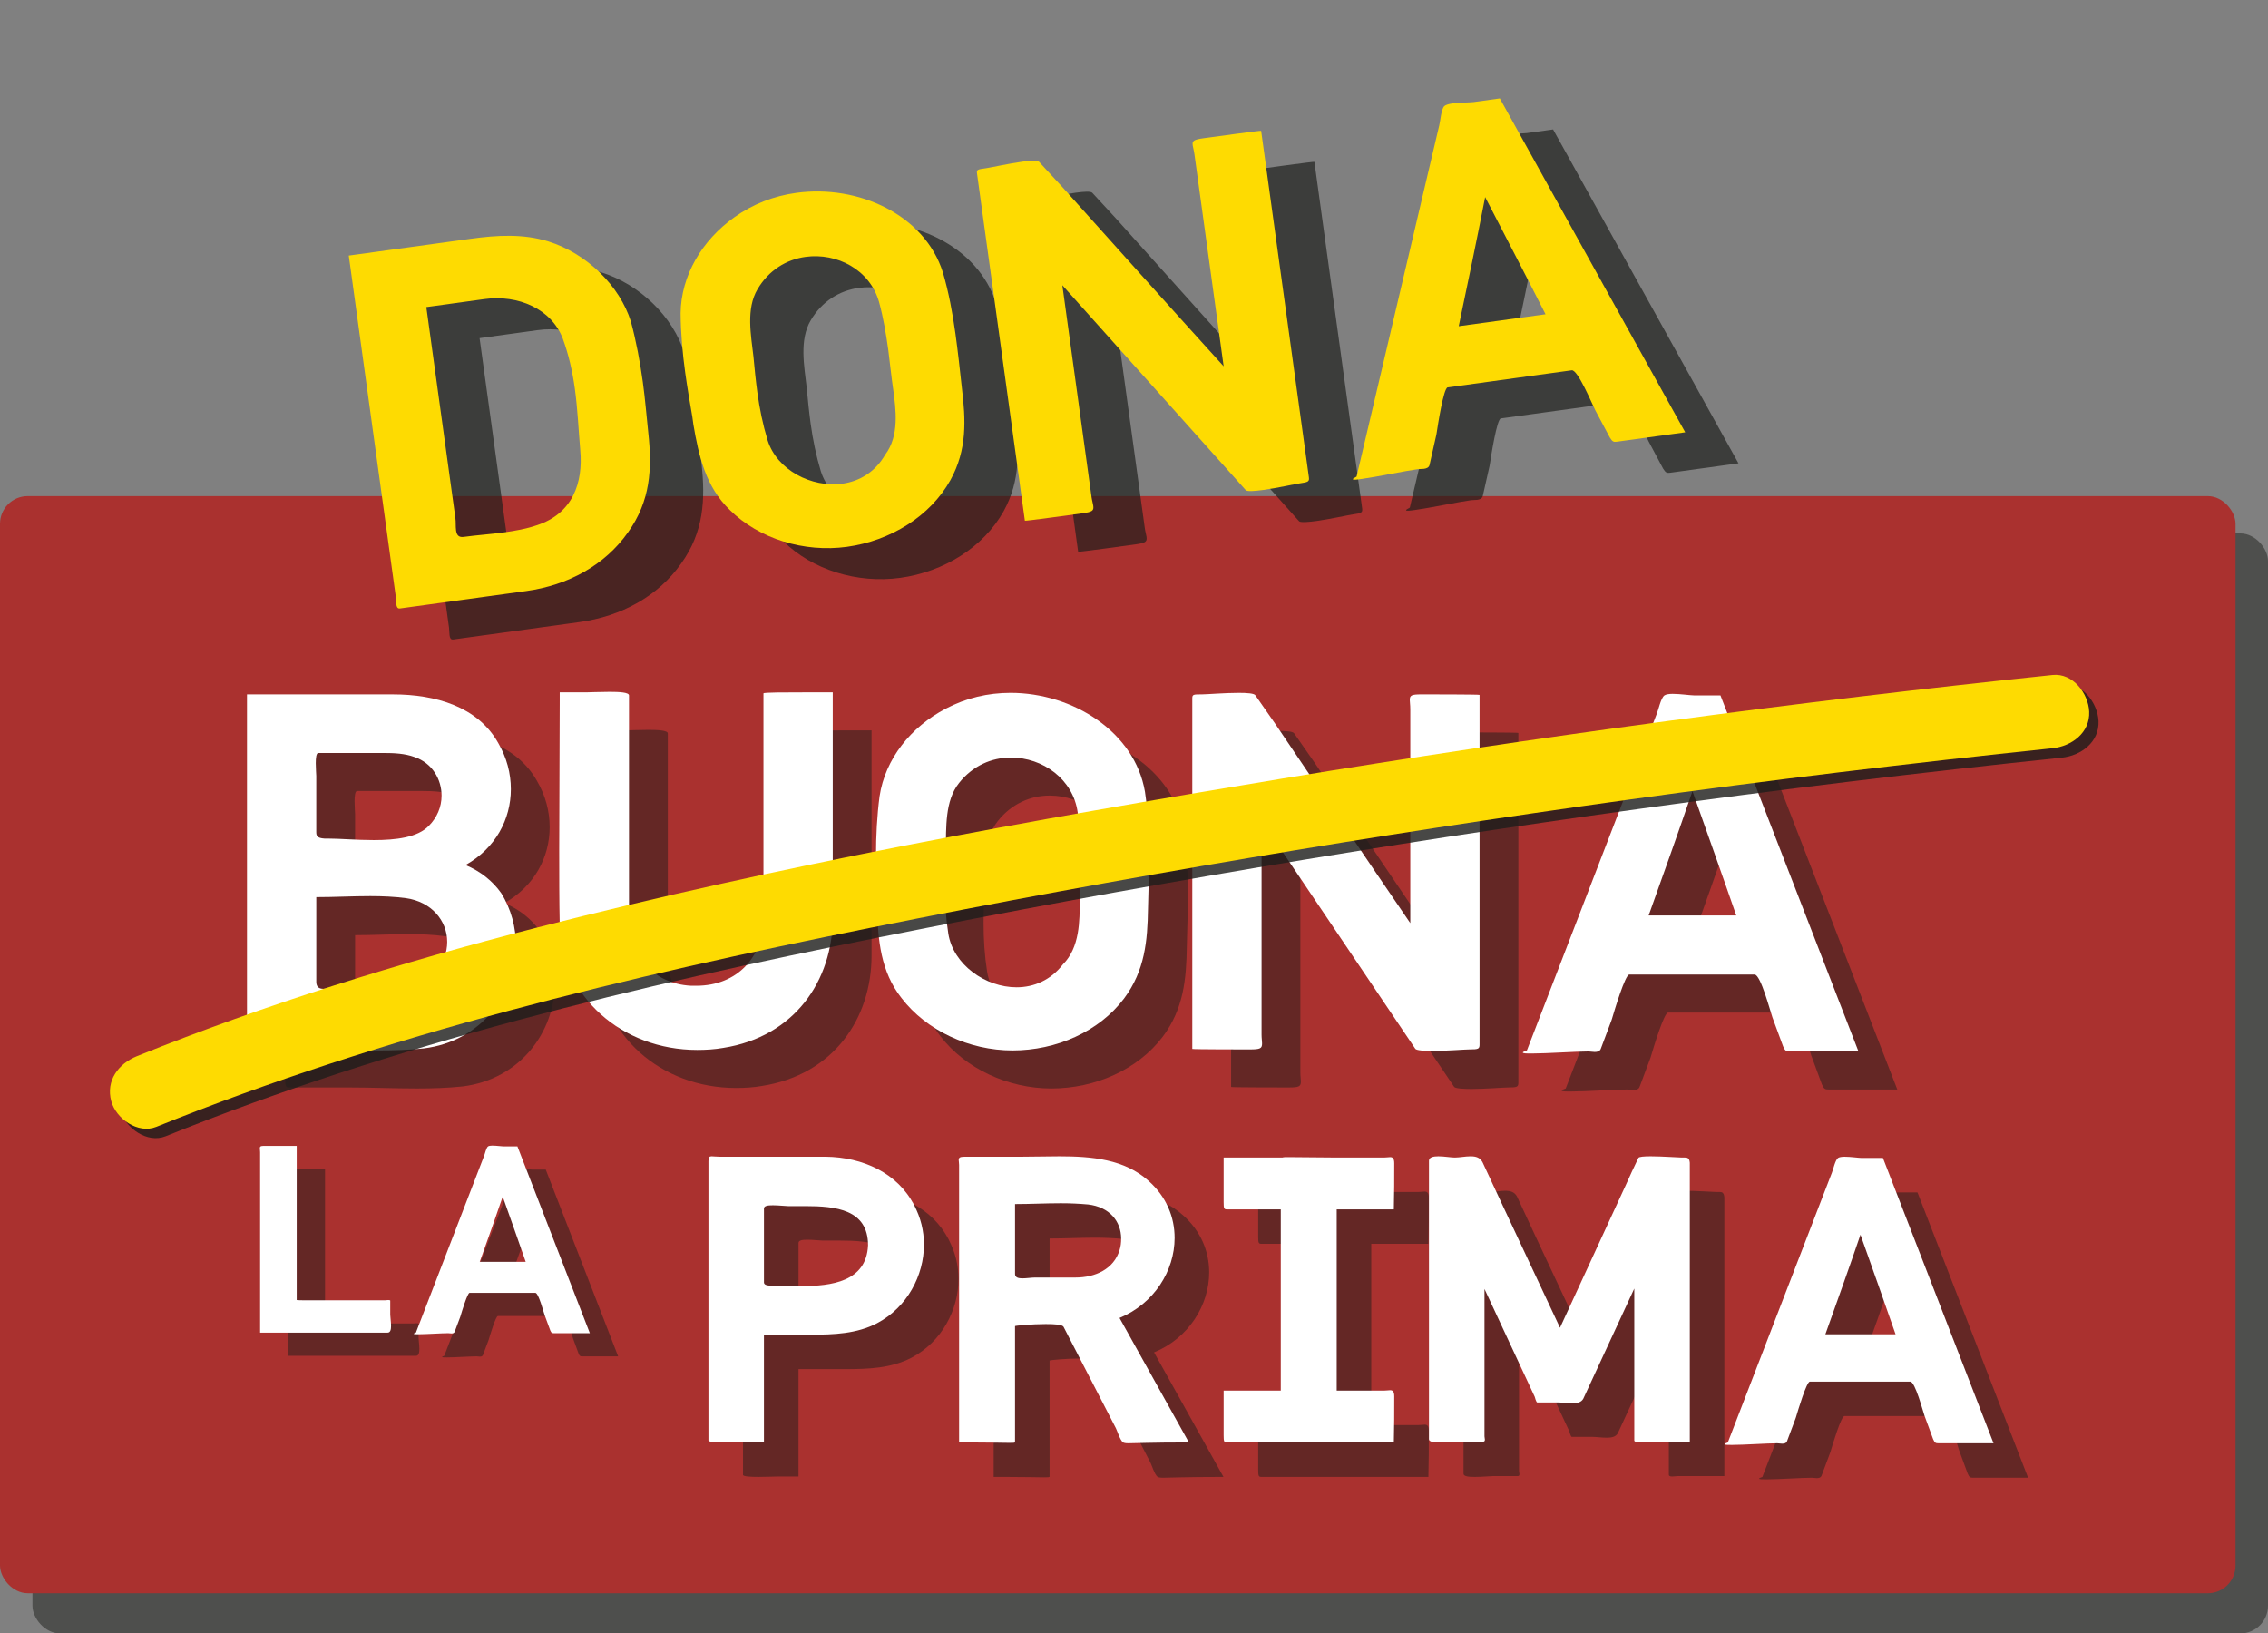
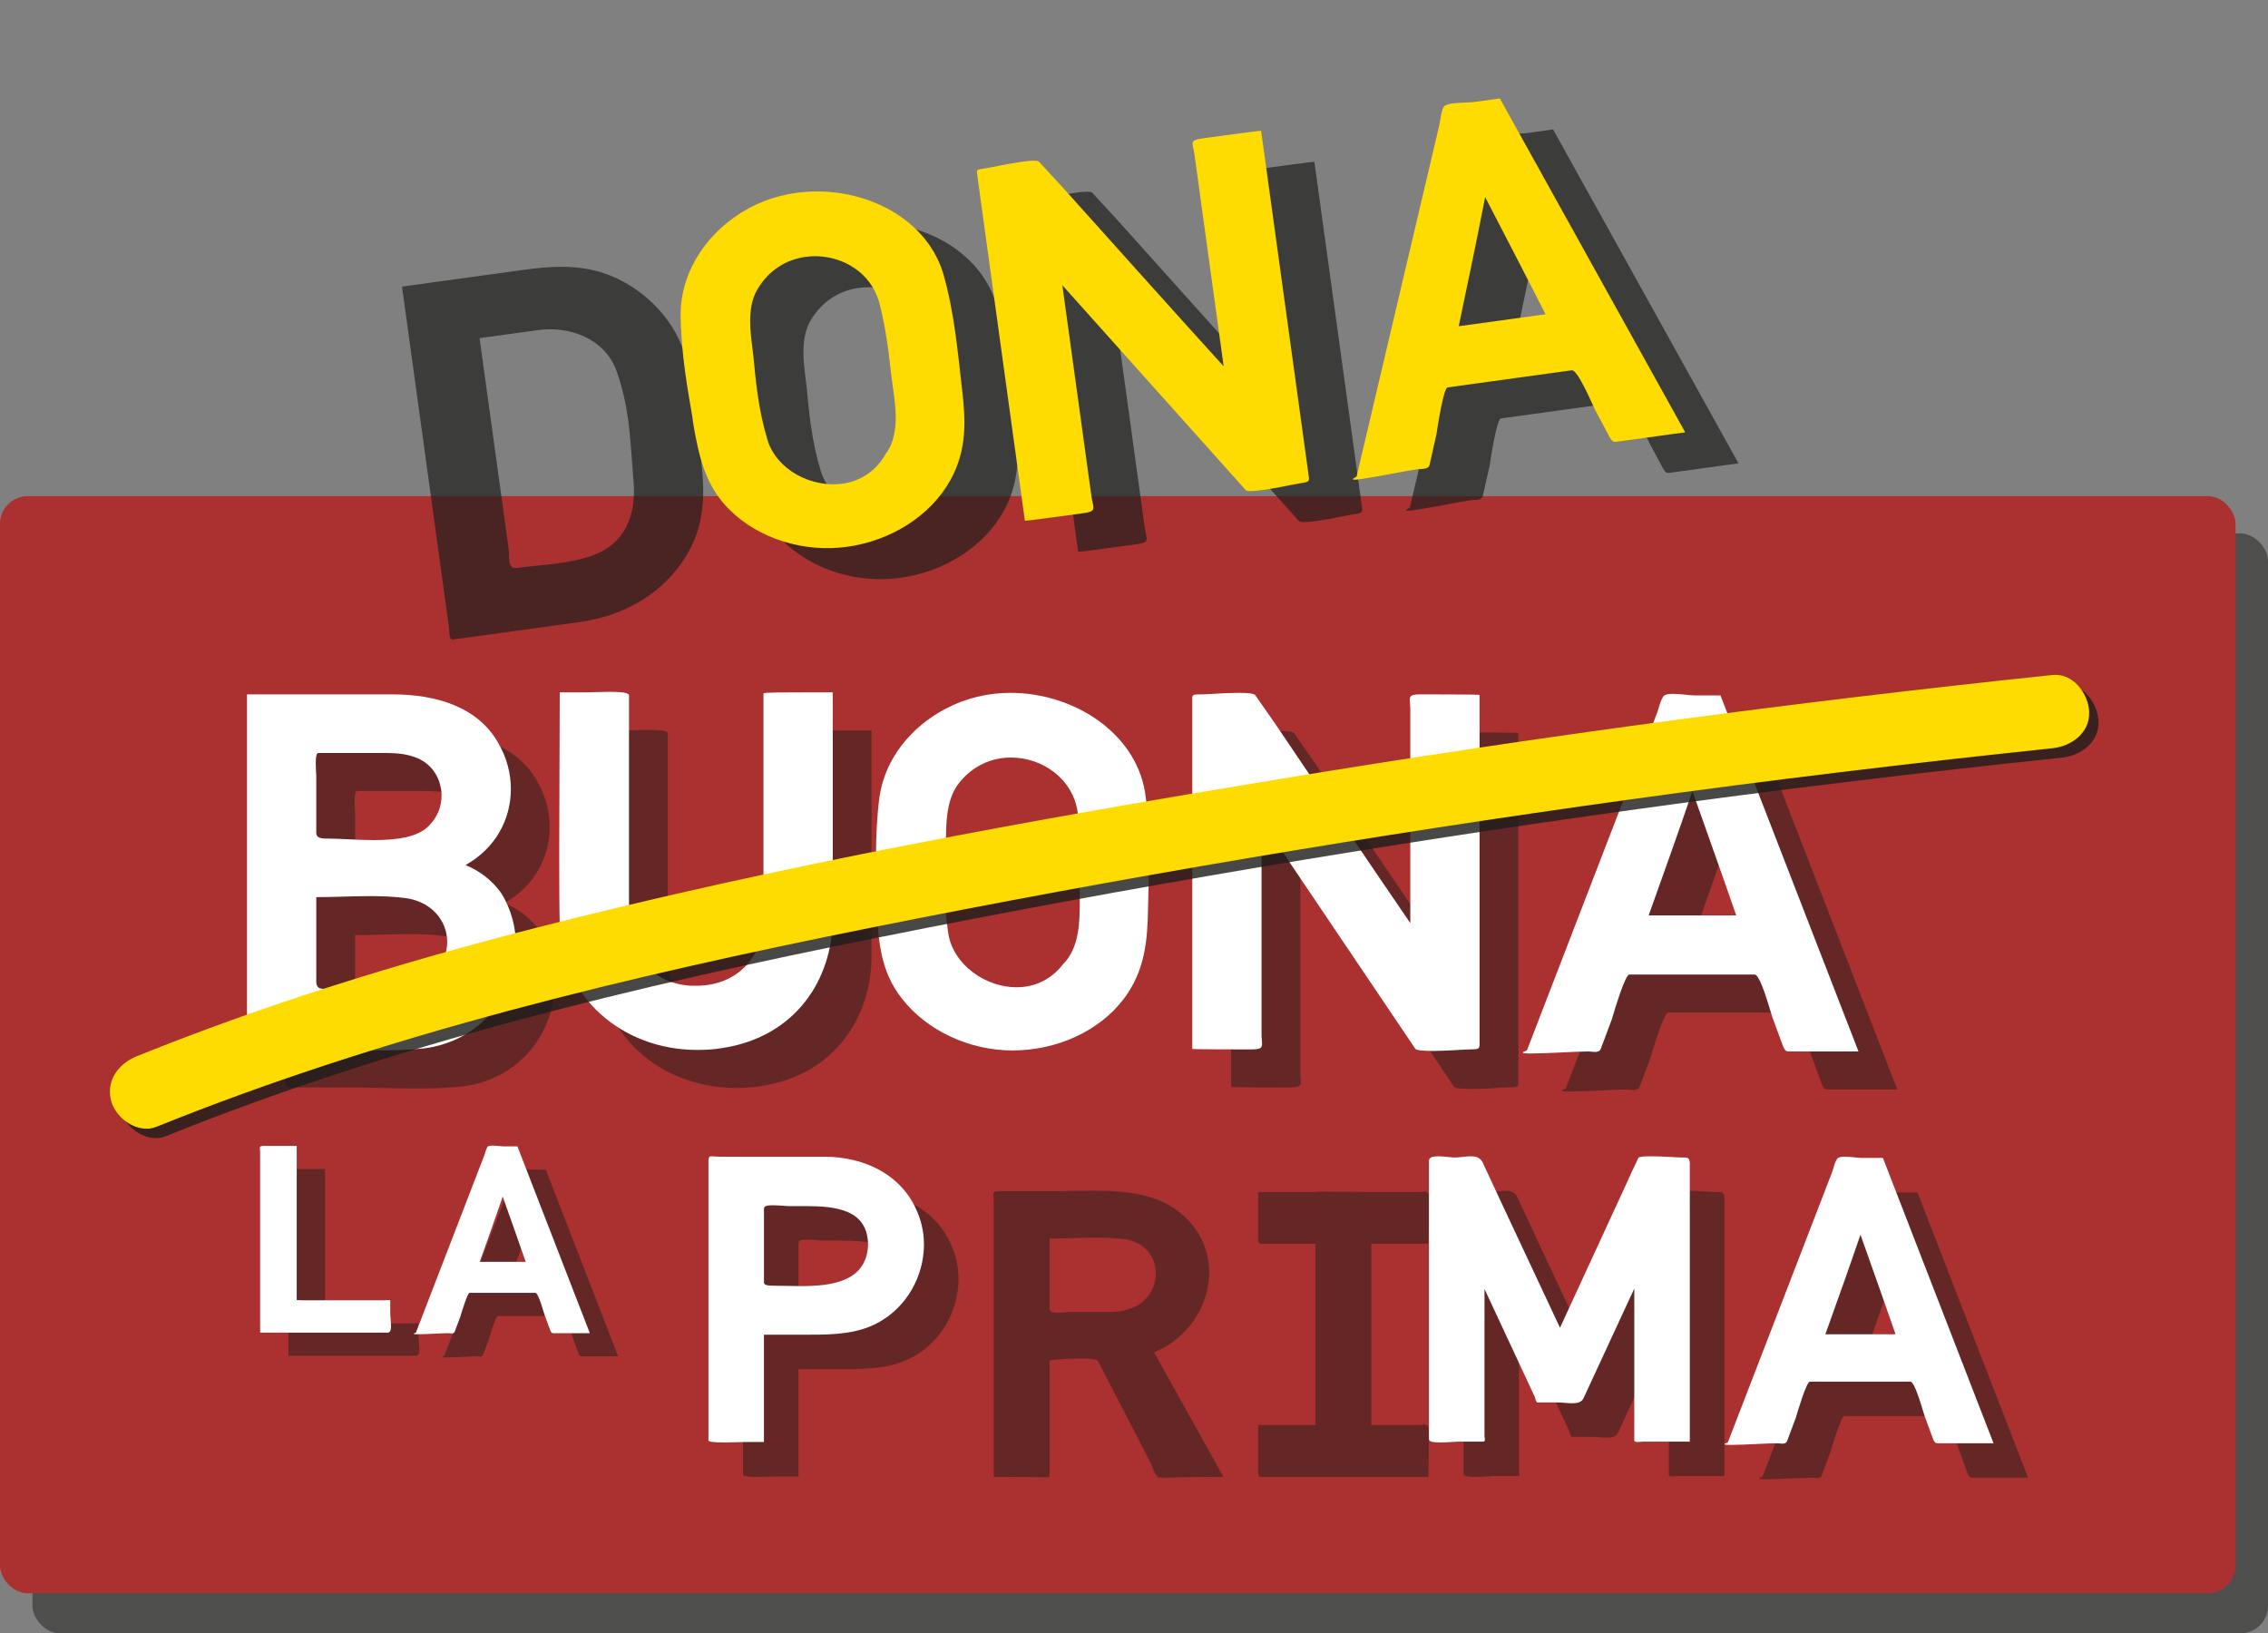
<svg xmlns="http://www.w3.org/2000/svg" id="Livello_2" data-name="Livello 2" viewBox="0 0 232.22 167.244">
  <rect x="0" y="0" width="232.22" height="167.244" fill="#808080" stroke="none" />
  <defs>
    <style>      .cls-1 {        opacity: .81;      }      .cls-2 {        opacity: .69;      }      .cls-3 {        fill: #fff;      }      .cls-4, .cls-5 {        opacity: .5;      }      .cls-5, .cls-6 {        fill: #1d1e1b;      }      .cls-7 {        fill: #aa312f;      }      .cls-8 {        fill: #fedb01;      }    </style>
  </defs>
  <g id="Fronte">
    <g>
      <rect class="cls-5" x="3.324" y="54.617" width="228.896" height="112.627" rx="2.835" ry="2.835" />
      <rect class="cls-7" y="50.798" width="228.896" height="112.33" rx="2.835" ry="2.835" />
      <g class="cls-4">
        <path class="cls-6" d="M56.802,100.702c0,4.955-3.546,9.806-9.44,10.535-1.512,.157-3.077,.209-4.642,.209-2.347,0-4.694-.104-6.989-.104h-6.206c-.261,0-.313-.261-.313-.573,0-.313,.052-.626,.052-.835v-34.943h14.969c4.329,0,8.658,1.252,10.744,4.955,.887,1.513,1.304,3.129,1.304,4.746,0,3.077-1.564,6.05-4.642,7.771,1.513,.626,2.764,1.617,3.651,2.868,1.043,1.669,1.512,3.547,1.512,5.372Zm-7.614-15.333c0-1.669-.939-3.338-2.764-3.964-.991-.365-2.086-.417-3.182-.417h-6.676c-.208,0-.261,.521-.261,1.043,0,.574,.052,1.147,.052,1.304v5.737c0,.417,.104,.626,.834,.678h.313c1.251,0,2.973,.156,4.746,.156,2.243,0,4.485-.261,5.633-1.46,.834-.834,1.304-1.93,1.304-3.077Zm-12.83,19.036c0,.574,.313,.73,.73,.73,.365,0,.783-.104,1.252-.104h5.581c2.503,0,4.798-.73,5.581-3.129,.156-.521,.261-1.043,.261-1.565,0-2.19-1.617-4.12-4.225-4.484-1.2-.157-2.399-.209-3.651-.209-1.825,0-3.703,.104-5.528,.104v8.657Z" />
        <path class="cls-6" d="M82.146,74.886c0-.104,2.295-.104,4.277-.104h2.816v23.052c0,6.467-3.912,12.204-11.213,13.352-.887,.156-1.773,.209-2.66,.209-7.719,0-13.925-5.477-14.082-12.778-.052-2.556-.052-5.111-.052-7.667,0-5.111,.052-10.274,.052-15.386v-.782h2.712c.313,0,1.356-.052,2.399-.052,.991,0,1.982,.052,1.982,.365v22.948c0,3.441,2.295,6.571,6.363,6.779h.521c4.225,0,6.833-2.973,6.884-6.779v-23.157Z" />
-         <path class="cls-6" d="M121.623,91.367c0,1.877-.052,3.703-.104,5.529-.052,3.338-.312,6.362-2.451,9.231-2.556,3.39-6.937,5.319-11.422,5.319-4.433,0-8.814-2.034-11.37-5.372-2.138-2.712-2.399-5.945-2.503-9.179v-.782c-.052-1.513-.104-3.077-.104-4.59,0-2.034,.104-4.121,.365-6.102,.574-3.808,3.182-7.093,6.78-8.971,2.086-1.095,4.329-1.617,6.624-1.617,6.415,0,12.726,4.016,13.769,10.118,.312,2.086,.417,4.277,.417,6.415Zm-7.093,4.642v-.887c0-1.043,.052-2.034,.052-3.077,0-1.669-.052-3.338-.261-4.955-.469-3.442-3.599-5.633-6.832-5.633-1.982,0-3.912,.834-5.32,2.607-1.46,1.826-1.304,4.59-1.356,6.78-.052,1.2-.104,2.452-.104,3.703,0,1.669,.104,3.286,.365,4.955,.521,3.182,3.807,5.477,6.989,5.477,1.773,0,3.494-.73,4.746-2.348,1.721-1.721,1.721-4.433,1.721-6.623Z" />
        <path class="cls-6" d="M148.373,76.503c0-.417-.052-.73-.052-.939,0-.469,.156-.574,1.199-.574,.47,0,5.946,0,5.946,.052v35.778c0,.47-.104,.521-1.043,.521-.47,0-2.347,.156-3.755,.156-.887,0-1.617-.052-1.773-.208l-15.751-23.365v21.904c0,.365,.052,.679,.052,.887,0,.521-.157,.626-1.252,.626-.469,0-5.893,0-5.893-.052v-35.882c0-.417,.104-.417,.991-.417,.469,0,2.347-.156,3.755-.156,.886,0,1.617,.052,1.721,.261l2.034,2.92c4.59,6.78,9.179,13.612,13.821,20.392v-21.904Z" />
        <path class="cls-6" d="M180.131,75.095l14.134,36.456h-7.041c-.365,0-.469-.053-.678-.521l-1.095-2.973c-.209-.574-1.2-4.382-1.826-4.382h-12.83c-.417,0-1.512,3.651-1.773,4.538,0,.052-.052,.104-.052,.156l-1.095,2.921c-.104,.261-.365,.312-.626,.312-.208,0-.417-.052-.626-.052-1.304,0-4.276,.208-5.789,.208-.574,0-.938,0-.938-.104,0-.053,.156-.104,.417-.209l13.299-34.474c.157-.365,.417-1.617,.783-1.877,.156-.104,.469-.157,.834-.157,.783,0,1.826,.157,2.191,.157h2.712Zm1.617,22.53c-1.46-4.225-2.973-8.449-4.485-12.726-1.46,4.277-2.973,8.501-4.485,12.726h8.971Z" />
      </g>
      <g>
        <path class="cls-3" d="M52.828,96.809c0,4.955-3.546,9.806-9.44,10.535-1.512,.157-3.077,.209-4.642,.209-2.347,0-4.694-.104-6.989-.104h-6.207c-.261,0-.312-.261-.312-.573,0-.313,.052-.626,.052-.835v-34.943h14.969c4.329,0,8.657,1.252,10.744,4.955,.887,1.513,1.304,3.129,1.304,4.746,0,3.077-1.564,6.05-4.642,7.771,1.513,.626,2.764,1.617,3.651,2.869,1.043,1.668,1.512,3.546,1.512,5.372Zm-7.614-15.333c0-1.669-.939-3.338-2.764-3.964-.991-.365-2.086-.417-3.182-.417h-6.676c-.208,0-.261,.521-.261,1.043,0,.574,.052,1.147,.052,1.304v5.737c0,.417,.104,.626,.834,.678h.313c1.251,0,2.973,.156,4.746,.156,2.243,0,4.485-.261,5.632-1.46,.835-.834,1.304-1.93,1.304-3.077Zm-12.83,19.036c0,.574,.313,.73,.73,.73,.365,0,.782-.104,1.252-.104h5.581c2.503,0,4.798-.73,5.581-3.129,.156-.521,.261-1.043,.261-1.565,0-2.19-1.617-4.12-4.225-4.485-1.2-.156-2.399-.208-3.651-.208-1.825,0-3.703,.104-5.528,.104v8.658Z" />
        <path class="cls-3" d="M78.172,70.992c0-.104,2.295-.104,4.277-.104h2.816v23.052c0,6.467-3.912,12.204-11.213,13.352-.887,.156-1.773,.209-2.66,.209-7.719,0-13.925-5.477-14.082-12.778-.052-2.556-.052-5.111-.052-7.667,0-5.111,.052-10.274,.052-15.386v-.782h2.712c.313,0,1.356-.052,2.399-.052,.991,0,1.982,.052,1.982,.365v22.948c0,3.441,2.295,6.571,6.363,6.779h.521c4.225,0,6.833-2.973,6.884-6.779v-23.157Z" />
        <path class="cls-3" d="M117.649,87.473c0,1.877-.052,3.703-.104,5.529-.052,3.338-.313,6.362-2.452,9.231-2.555,3.39-6.937,5.319-11.422,5.319-4.433,0-8.814-2.034-11.37-5.372-2.138-2.712-2.399-5.945-2.503-9.179v-.783c-.052-1.512-.104-3.077-.104-4.589,0-2.034,.104-4.121,.365-6.102,.574-3.808,3.182-7.093,6.78-8.971,2.086-1.095,4.329-1.617,6.624-1.617,6.415,0,12.726,4.016,13.769,10.118,.313,2.086,.417,4.277,.417,6.415Zm-7.093,4.642v-.887c0-1.043,.052-2.034,.052-3.077,0-1.669-.052-3.338-.261-4.955-.469-3.442-3.599-5.633-6.832-5.633-1.982,0-3.912,.834-5.32,2.607-1.46,1.826-1.304,4.59-1.356,6.78-.052,1.2-.104,2.451-.104,3.703,0,1.669,.104,3.286,.365,4.955,.521,3.182,3.807,5.477,6.989,5.477,1.773,0,3.494-.73,4.746-2.348,1.721-1.721,1.721-4.433,1.721-6.623Z" />
        <path class="cls-3" d="M144.399,72.609c0-.417-.052-.73-.052-.939,0-.469,.156-.574,1.199-.574,.47,0,5.946,0,5.946,.052v35.778c0,.47-.104,.521-1.043,.521-.47,0-2.347,.156-3.755,.156-.887,0-1.617-.052-1.773-.208l-15.75-23.365v21.904c0,.365,.052,.679,.052,.887,0,.521-.156,.626-1.252,.626-.469,0-5.893,0-5.893-.052v-35.882c0-.417,.104-.417,.991-.417,.469,0,2.347-.156,3.755-.156,.886,0,1.617,.052,1.721,.261l2.034,2.92c4.59,6.78,9.179,13.612,13.821,20.392v-21.904Z" />
        <path class="cls-3" d="M176.157,71.201l14.134,36.456h-7.041c-.365,0-.469-.053-.678-.521l-1.095-2.973c-.208-.574-1.2-4.382-1.826-4.382h-12.83c-.417,0-1.512,3.651-1.773,4.538,0,.052-.052,.104-.052,.156l-1.095,2.921c-.104,.261-.365,.312-.626,.312-.208,0-.417-.052-.626-.052-1.304,0-4.276,.208-5.789,.208-.574,0-.938,0-.938-.104,0-.053,.156-.104,.417-.209l13.299-34.474c.157-.365,.417-1.617,.782-1.877,.157-.104,.47-.157,.835-.157,.782,0,1.825,.157,2.19,.157h2.712Zm1.617,22.53c-1.46-4.224-2.973-8.449-4.485-12.726-1.46,4.277-2.973,8.501-4.485,12.726h8.971Z" />
      </g>
      <g class="cls-2">
        <path class="cls-6" d="M71.274,42.304c.242,1.756,.374,3.475,.557,5.187,.402,3.683,.224,6.972-2.071,10.184-2.376,3.38-6.148,5.428-10.437,6.019l-12.916,1.781c-.259,.036-.339-.165-.375-.423-.035-.258-.027-.574-.056-.781l-4.814-34.926s1.292-.178,2.997-.413l9.454-1.303c2.738-.378,5.402-.535,7.987,.267,3.962,1.244,7.316,4.572,8.449,8.207,.536,1.979,.938,4.135,1.224,6.202Zm-22.171-7.684l2.978,21.596c.057,.413,.01,.841,.067,1.254,.057,.414,.21,.761,.779,.683,1.343-.185,2.752-.274,4.147-.466,1.137-.157,2.318-.372,3.323-.722,3.731-1.198,4.764-4.395,4.471-7.671-.175-2.029-.267-4.227-.559-6.345-.242-1.757-.639-3.491-1.229-5.095-1.158-3.053-4.573-4.529-8.035-4.052l-5.941,.819Z" />
        <path class="cls-6" d="M103.283,37.365c.256,1.859,.454,3.674,.651,5.49,.405,3.313,.56,6.345-1.167,9.48-2.069,3.707-6.145,6.217-10.588,6.83-4.392,.605-9.009-.812-11.997-3.77-2.488-2.395-3.188-5.562-3.733-8.75l-.106-.774c-.259-1.491-.523-3.034-.73-4.533-.278-2.015-.459-4.095-.472-6.095,.049-3.85,2.184-7.461,5.492-9.813,1.917-1.37,4.067-2.192,6.341-2.506,6.355-.876,13.155,2.241,15.022,8.143,.594,2.024,.997,4.179,1.289,6.298Zm-6.393,5.566l-.121-.878c-.143-1.033-.227-2.022-.369-3.056-.228-1.653-.507-3.3-.935-4.873-.935-3.346-4.334-5.088-7.537-4.647-1.964,.271-3.761,1.361-4.914,3.311-1.197,2.007-.665,4.724-.417,6.902,.112,1.195,.231,2.442,.402,3.682,.228,1.653,.552,3.24,1.039,4.858,.951,3.082,4.519,4.906,7.671,4.472,1.756-.242,3.362-1.201,4.381-2.974,1.47-1.939,1.1-4.626,.801-6.796Z" />
        <path class="cls-6" d="M127.753,18.987c-.057-.413-.151-.716-.18-.922-.064-.465,.077-.59,1.11-.732,.465-.064,5.89-.812,5.897-.761l4.886,35.443c.064,.465-.033,.531-.962,.659-.465,.064-2.304,.475-3.699,.667-.878,.121-1.608,.17-1.785,.036l-18.794-20.995,2.991,21.698c.05,.362,.145,.666,.173,.872,.071,.517-.069,.641-1.154,.791-.465,.064-5.838,.805-5.845,.753l-4.9-35.546c-.057-.413,.046-.427,.924-.548,.465-.064,2.304-.476,3.699-.668,.878-.121,1.609-.169,1.74,.024l2.414,2.616c5.473,6.089,10.952,12.231,16.476,18.313l-2.991-21.699Z" />
        <path class="cls-6" d="M159.021,13.255l18.98,34.184-6.975,.962c-.361,.05-.472,.011-.743-.424l-1.491-2.796c-.286-.54-1.787-4.177-2.407-4.091l-12.71,1.752c-.413,.057-1,3.824-1.136,4.738,.007,.051-.038,.111-.031,.162l-.686,3.043c-.068,.273-.319,.359-.577,.395-.207,.028-.42,.006-.627,.035-1.292,.178-4.208,.79-5.707,.997-.568,.079-.93,.128-.944,.026-.007-.053,.141-.125,.385-.264l8.467-35.968c.105-.382,.193-1.658,.519-1.966,.141-.125,.443-.22,.805-.27,.775-.107,1.83-.094,2.192-.144l2.687-.371Zm4.678,22.098c-2.023-3.985-4.099-7.962-6.181-11.993-.863,4.437-1.784,8.827-2.706,13.218l8.887-1.225Z" />
      </g>
      <g>
-         <path class="cls-8" d="M65.821,39.126c.242,1.756,.375,3.476,.558,5.188,.403,3.682,.224,6.971-2.071,10.184-2.377,3.381-6.149,5.427-10.437,6.018l-12.917,1.781c-.258,.036-.338-.165-.374-.422-.036-.259-.027-.575-.056-.782l-4.814-34.925s1.292-.178,2.997-.413l9.455-1.303c2.738-.377,5.402-.535,7.987,.267,3.962,1.243,7.316,4.571,8.449,8.207,.536,1.979,.938,4.134,1.223,6.202Zm-22.17-7.684l2.977,21.597c.057,.413,.01,.84,.067,1.253,.057,.414,.21,.76,.779,.682,1.343-.185,2.752-.274,4.147-.466,1.137-.157,2.317-.371,3.322-.721,3.731-1.199,4.764-4.396,4.471-7.671-.175-2.029-.267-4.228-.559-6.346-.242-1.757-.64-3.491-1.229-5.095-1.158-3.053-4.573-4.529-8.035-4.052l-5.941,.819Z" />
        <path class="cls-8" d="M97.831,34.188c.256,1.859,.454,3.674,.651,5.491,.404,3.313,.559,6.345-1.168,9.479-2.068,3.708-6.145,6.217-10.588,6.83-4.392,.605-9.009-.811-11.997-3.769-2.488-2.395-3.188-5.562-3.733-8.751l-.106-.775c-.258-1.491-.523-3.034-.73-4.533-.278-2.015-.459-4.095-.472-6.095,.049-3.85,2.183-7.461,5.491-9.812,1.917-1.369,4.067-2.192,6.341-2.505,6.355-.876,13.155,2.24,15.022,8.142,.595,2.024,.997,4.18,1.29,6.299Zm-6.393,5.566l-.121-.878c-.143-1.033-.227-2.022-.369-3.056-.228-1.653-.507-3.3-.935-4.873-.935-3.346-4.334-5.089-7.537-4.647-1.963,.271-3.761,1.361-4.914,3.311-1.197,2.007-.665,4.724-.417,6.902,.112,1.194,.231,2.442,.402,3.681,.228,1.653,.552,3.242,1.039,4.859,.951,3.08,4.519,4.905,7.671,4.47,1.757-.242,3.361-1.201,4.381-2.973,1.47-1.94,1.1-4.627,.801-6.797Z" />
        <path class="cls-8" d="M122.3,15.81c-.057-.413-.151-.716-.179-.922-.064-.466,.076-.591,1.109-.733,.465-.064,5.89-.812,5.897-.76l4.886,35.442c.064,.466-.032,.531-.962,.659-.465,.064-2.304,.476-3.699,.668-.879,.121-1.609,.169-1.786,.036l-18.793-20.996,2.991,21.699c.05,.361,.145,.665,.173,.871,.071,.517-.069,.641-1.155,.791-.465,.064-5.838,.805-5.845,.754l-4.9-35.547c-.057-.413,.046-.427,.924-.548,.465-.064,2.304-.475,3.699-.667,.878-.121,1.608-.17,1.74,.022l2.414,2.616c5.473,6.089,10.952,12.23,16.476,18.312l-2.991-21.698Z" />
        <path class="cls-8" d="M153.568,10.077l18.98,34.185-6.975,.961c-.361,.05-.472,.012-.742-.424l-1.491-2.795c-.285-.541-1.787-4.177-2.407-4.091l-12.71,1.752c-.413,.057-.999,3.824-1.136,4.737,.007,.052-.038,.111-.031,.163l-.686,3.043c-.068,.272-.319,.359-.577,.395-.207,.029-.42,.005-.627,.034-1.292,.178-4.208,.79-5.707,.997-.568,.079-.93,.128-.943,.026-.007-.052,.14-.125,.384-.264l8.466-35.967c.105-.383,.193-1.658,.519-1.966,.141-.125,.444-.218,.806-.269,.775-.106,1.83-.095,2.191-.145l2.687-.371Zm4.679,22.099c-2.024-3.986-4.099-7.963-6.182-11.994-.862,4.437-1.784,8.827-2.705,13.219l8.887-1.225Z" />
      </g>
      <g class="cls-4">
        <path class="cls-6" d="M97.307,127.266l-.334-.71s.042,.125,.167,.376c.668,1.254,1.003,2.633,1.003,4.013,0,3.176-1.713,6.436-4.806,8.065-2.09,1.087-4.43,1.171-6.771,1.171h-4.807v10.991h-2.131c-.25,0-1.128,.042-1.964,.042s-1.588-.042-1.588-.209v-28.587c0-.418,.084-.502,.334-.502,.167,0,.46,.042,.836,.042h10.825c3.803,.042,7.397,1.672,9.069,4.974l.167,.334Zm-4.89,3.553v.209c0-3.678-3.302-4.012-6.437-4.012h-1.755c-.25,0-.961-.084-1.546-.084-.501,0-.919,.042-.919,.334v7.565c0,.292,.418,.334,.919,.334,.836,0,1.839,.042,2.884,.042,3.135,0,6.687-.46,6.854-4.18v-.209Z" />
        <path class="cls-6" d="M125.271,151.214c-3.971,0-5.517,.084-6.186,.084-.334,0-.46-.042-.543-.084-.334-.209-.627-1.296-.836-1.63l-5.266-10.198c-.125-.25-.919-.292-1.839-.292-1.421,0-3.134,.167-3.134,.209v11.869c0,.084-.167,.084-.585,.084-.627,0-1.88-.042-4.054-.042h-1.087v-28.42c0-.209-.042-.376-.042-.501,0-.209,.084-.335,.585-.335h5.768c1.295,0,2.633-.042,3.97-.042,3.302,0,6.646,.293,9.111,2.508,1.839,1.63,2.675,3.72,2.675,5.852,0,3.344-2.09,6.729-5.642,8.191l7.105,12.747Zm-17.804-17.261c0,.376,.334,.46,.752,.46s.961-.084,1.296-.084h4.138c2.048,0,3.928-.878,4.514-2.8,.125-.377,.167-.794,.167-1.171,0-1.797-1.212-3.26-3.385-3.511-.919-.083-1.839-.125-2.8-.125-1.588,0-3.134,.084-4.681,.084v7.146Z" />
        <path class="cls-6" d="M140.403,127.35v18.557h4.848c.251,0,.46-.042,.627-.042,.25,0,.418,.125,.418,.627,0,1.714,0,3.009-.042,4.723h-17.094c-.292,0-.334-.084-.334-.752v-4.556h5.851v-18.557h-5.517c-.292,0-.334-.084-.334-.752v-4.556h6.018c.125-.042,.292-.042,.585-.042,1.672,0,3.302,.042,4.974,.042h4.848c.251,0,.46-.042,.627-.042,.25,0,.418,.125,.418,.627,0,1.714,0,3.009-.042,4.723h-5.851Z" />
        <path class="cls-6" d="M169.954,124.968c.418-.962,.878-1.923,1.337-2.884,.042-.126,.585-.168,1.254-.168,1.17,0,2.842,.126,3.176,.126h.334c.251,0,.459,.042,.501,.543v28.545h-4.765c-.125,0-.376,.042-.585,.042-.167,0-.334-.042-.334-.167v-15.547l-5.224,11.284c-.209,.376-.627,.459-1.128,.459s-1.086-.083-1.463-.083h-2.131c-.084,0-.251-.543-.251-.585l-5.141-11.034v15.088c0,.125,.042,.209,.042,.334,0,.126-.042,.209-.167,.209h-2.55c-.292,0-1.128,.084-1.839,.084-.627,0-1.17-.042-1.17-.334v-28.504c0-.376,.459-.46,.961-.46,.585,0,1.296,.126,1.672,.126,.501,0,1.087-.126,1.63-.126,.543,0,.961,.126,1.212,.586,2.633,5.684,5.308,11.326,7.941,16.968l6.687-14.502Z" />
        <path class="cls-6" d="M196.33,122.084l11.326,29.214h-5.642c-.292,0-.376-.042-.543-.418l-.877-2.383c-.167-.46-.961-3.511-1.463-3.511h-10.281c-.334,0-1.212,2.926-1.421,3.637,0,.041-.042,.083-.042,.125l-.877,2.341c-.084,.209-.293,.25-.502,.25-.167,0-.334-.041-.501-.041-1.045,0-3.427,.167-4.639,.167-.459,0-.752,0-.752-.084,0-.042,.125-.083,.334-.167l10.658-27.626c.125-.292,.334-1.295,.627-1.504,.125-.084,.376-.126,.668-.126,.627,0,1.463,.126,1.755,.126h2.173Zm1.295,18.055c-1.17-3.386-2.382-6.771-3.594-10.198-1.17,3.428-2.382,6.812-3.594,10.198h7.188Z" />
      </g>
      <g>
        <path class="cls-3" d="M93.769,123.739l-.334-.71s.042,.125,.167,.376c.668,1.254,1.003,2.633,1.003,4.013,0,3.176-1.713,6.436-4.806,8.065-2.09,1.087-4.43,1.171-6.771,1.171h-4.807v10.991h-2.131c-.25,0-1.128,.042-1.964,.042s-1.588-.042-1.588-.209v-28.587c0-.418,.084-.502,.334-.502,.167,0,.46,.042,.836,.042h10.825c3.803,.042,7.397,1.672,9.069,4.974l.167,.334Zm-4.89,3.553v.209c0-3.678-3.302-4.012-6.437-4.012h-1.755c-.25,0-.961-.084-1.546-.084-.501,0-.919,.042-.919,.334v7.565c0,.292,.418,.334,.919,.334,.836,0,1.839,.042,2.884,.042,3.135,0,6.687-.46,6.854-4.18v-.209Z" />
-         <path class="cls-3" d="M121.733,147.688c-3.971,0-5.517,.084-6.186,.084-.334,0-.46-.042-.543-.084-.334-.209-.627-1.296-.836-1.63l-5.266-10.198c-.125-.25-.919-.292-1.839-.292-1.421,0-3.134,.167-3.134,.209v11.869c0,.084-.167,.084-.585,.084-.627,0-1.88-.042-4.054-.042h-1.087v-28.42c0-.209-.042-.376-.042-.501,0-.209,.084-.335,.585-.335h5.768c1.295,0,2.633-.042,3.97-.042,3.302,0,6.646,.293,9.111,2.508,1.839,1.63,2.675,3.72,2.675,5.852,0,3.344-2.09,6.729-5.642,8.191l7.105,12.747Zm-17.804-17.261c0,.376,.334,.46,.752,.46s.961-.084,1.296-.084h4.138c2.048,0,3.928-.878,4.514-2.8,.125-.376,.167-.794,.167-1.171,0-1.797-1.212-3.26-3.385-3.511-.919-.083-1.839-.125-2.8-.125-1.588,0-3.134,.084-4.681,.084v7.146Z" />
-         <path class="cls-3" d="M136.865,123.823v18.557h4.848c.251,0,.46-.042,.627-.042,.25,0,.418,.125,.418,.627,0,1.714,0,3.009-.042,4.723h-17.094c-.292,0-.334-.084-.334-.752v-4.556h5.851v-18.557h-5.517c-.292,0-.334-.084-.334-.752v-4.556h6.018c.125-.042,.292-.042,.585-.042,1.672,0,3.302,.042,4.974,.042h4.848c.251,0,.46-.042,.627-.042,.25,0,.418,.125,.418,.627,0,1.714,0,3.009-.042,4.723h-5.851Z" />
        <path class="cls-3" d="M166.416,121.441c.418-.962,.878-1.923,1.337-2.884,.042-.126,.585-.168,1.254-.168,1.17,0,2.842,.126,3.176,.126h.334c.251,0,.459,.042,.501,.543v28.545h-4.765c-.125,0-.376,.042-.585,.042-.167,0-.334-.042-.334-.167v-15.547l-5.224,11.284c-.209,.376-.627,.46-1.128,.46s-1.086-.084-1.463-.084h-2.131c-.084,0-.251-.543-.251-.585l-5.141-11.034v15.088c0,.125,.042,.209,.042,.334,0,.126-.042,.209-.167,.209h-2.55c-.292,0-1.128,.084-1.839,.084-.627,0-1.17-.042-1.17-.334v-28.504c0-.376,.459-.46,.961-.46,.585,0,1.296,.126,1.672,.126,.501,0,1.087-.126,1.63-.126,.543,0,.961,.126,1.212,.586,2.633,5.684,5.308,11.325,7.941,16.968l6.687-14.502Z" />
        <path class="cls-3" d="M192.792,118.558l11.326,29.214h-5.642c-.292,0-.376-.042-.543-.418l-.877-2.383c-.167-.46-.961-3.511-1.463-3.511h-10.281c-.334,0-1.212,2.926-1.421,3.637,0,.041-.042,.083-.042,.125l-.877,2.341c-.084,.209-.293,.25-.502,.25-.167,0-.334-.041-.501-.041-1.045,0-3.427,.167-4.639,.167-.459,0-.752,0-.752-.084,0-.042,.125-.083,.334-.167l10.658-27.626c.125-.292,.334-1.295,.627-1.504,.125-.084,.376-.126,.668-.126,.627,0,1.463,.126,1.755,.126h2.173Zm1.295,18.055c-1.17-3.386-2.382-6.771-3.594-10.198-1.17,3.428-2.382,6.812-3.594,10.198h7.188Z" />
      </g>
      <g class="cls-4">
        <path class="cls-6" d="M33.282,119.695v15.786c0,.027,1.094,.027,1.149,.027h7.907c.055,0,.191-.027,.329-.027,.109,0,.191,.027,.191,.055v1.45c0,.219,.082,.711,.082,1.122,0,.383-.055,.711-.356,.711h-13.05v-18.468c0-.164-.027-.301-.027-.41,0-.164,.055-.246,.41-.246h3.365Z" />
        <path class="cls-6" d="M55.88,119.75l7.414,19.124h-3.693c-.191,0-.246-.027-.355-.273l-.575-1.56c-.109-.301-.629-2.298-.958-2.298h-6.73c-.219,0-.793,1.915-.93,2.38,0,.027-.027,.055-.027,.082l-.575,1.532c-.055,.137-.191,.164-.328,.164-.109,0-.219-.027-.328-.027-.684,0-2.244,.109-3.037,.109-.301,0-.492,0-.492-.055,0-.027,.082-.055,.219-.109l6.977-18.084c.082-.191,.219-.849,.41-.985,.082-.055,.247-.082,.438-.082,.41,0,.958,.082,1.149,.082h1.423Zm.848,11.819c-.766-2.216-1.56-4.433-2.353-6.676-.766,2.243-1.56,4.46-2.353,6.676h4.706Z" />
      </g>
      <g>
        <path class="cls-3" d="M30.381,117.321v15.786c0,.027,1.094,.027,1.149,.027h7.907c.055,0,.191-.027,.329-.027,.109,0,.191,.027,.191,.055v1.45c0,.219,.082,.711,.082,1.122,0,.383-.055,.711-.355,.711h-13.05v-18.468c0-.164-.027-.301-.027-.41,0-.164,.055-.246,.41-.246h3.365Z" />
        <path class="cls-3" d="M52.979,117.376l7.414,19.124h-3.693c-.191,0-.246-.027-.355-.273l-.575-1.56c-.109-.301-.629-2.298-.958-2.298h-6.73c-.219,0-.793,1.915-.93,2.38,0,.027-.027,.055-.027,.082l-.575,1.532c-.055,.137-.191,.164-.328,.164-.109,0-.219-.027-.328-.027-.684,0-2.244,.109-3.037,.109-.301,0-.492,0-.492-.055,0-.027,.082-.055,.219-.109l6.977-18.084c.082-.191,.219-.849,.41-.985,.082-.055,.247-.082,.438-.082,.41,0,.958,.082,1.149,.082h1.423Zm.848,11.819c-.766-2.216-1.56-4.433-2.353-6.676-.766,2.243-1.56,4.46-2.353,6.676h4.706Z" />
      </g>
      <g class="cls-1">
        <path class="cls-6" d="M16.961,116.338c23.521-9.49,48.277-15.402,73.09-20.375,25.724-5.156,51.611-9.513,77.597-13.117,14.389-1.996,28.952-3.752,43.466-5.272,1.945-.204,3.847-1.579,3.75-3.75-.083-1.857-1.661-3.969-3.75-3.75-26.432,2.769-52.786,6.308-79.009,10.63-25.558,4.212-51.17,8.832-76.275,15.259-13.87,3.551-27.578,7.783-40.862,13.143-1.877,.757-3.2,2.5-2.619,4.613,.49,1.781,2.724,3.381,4.613,2.619h0Z" />
      </g>
      <path class="cls-8" d="M16.006,115.374c23.521-9.49,48.277-15.402,73.09-20.375,25.724-5.156,51.611-9.513,77.597-13.117,14.389-1.996,28.952-3.752,43.466-5.272,1.945-.204,3.847-1.579,3.75-3.75-.083-1.857-1.661-3.969-3.75-3.75-26.432,2.769-52.786,6.308-79.009,10.63-25.558,4.212-51.17,8.832-76.275,15.259-13.87,3.551-27.578,7.783-40.862,13.143-1.877,.757-3.2,2.5-2.619,4.613,.49,1.781,2.724,3.381,4.613,2.619h0Z" />
    </g>
  </g>
</svg>